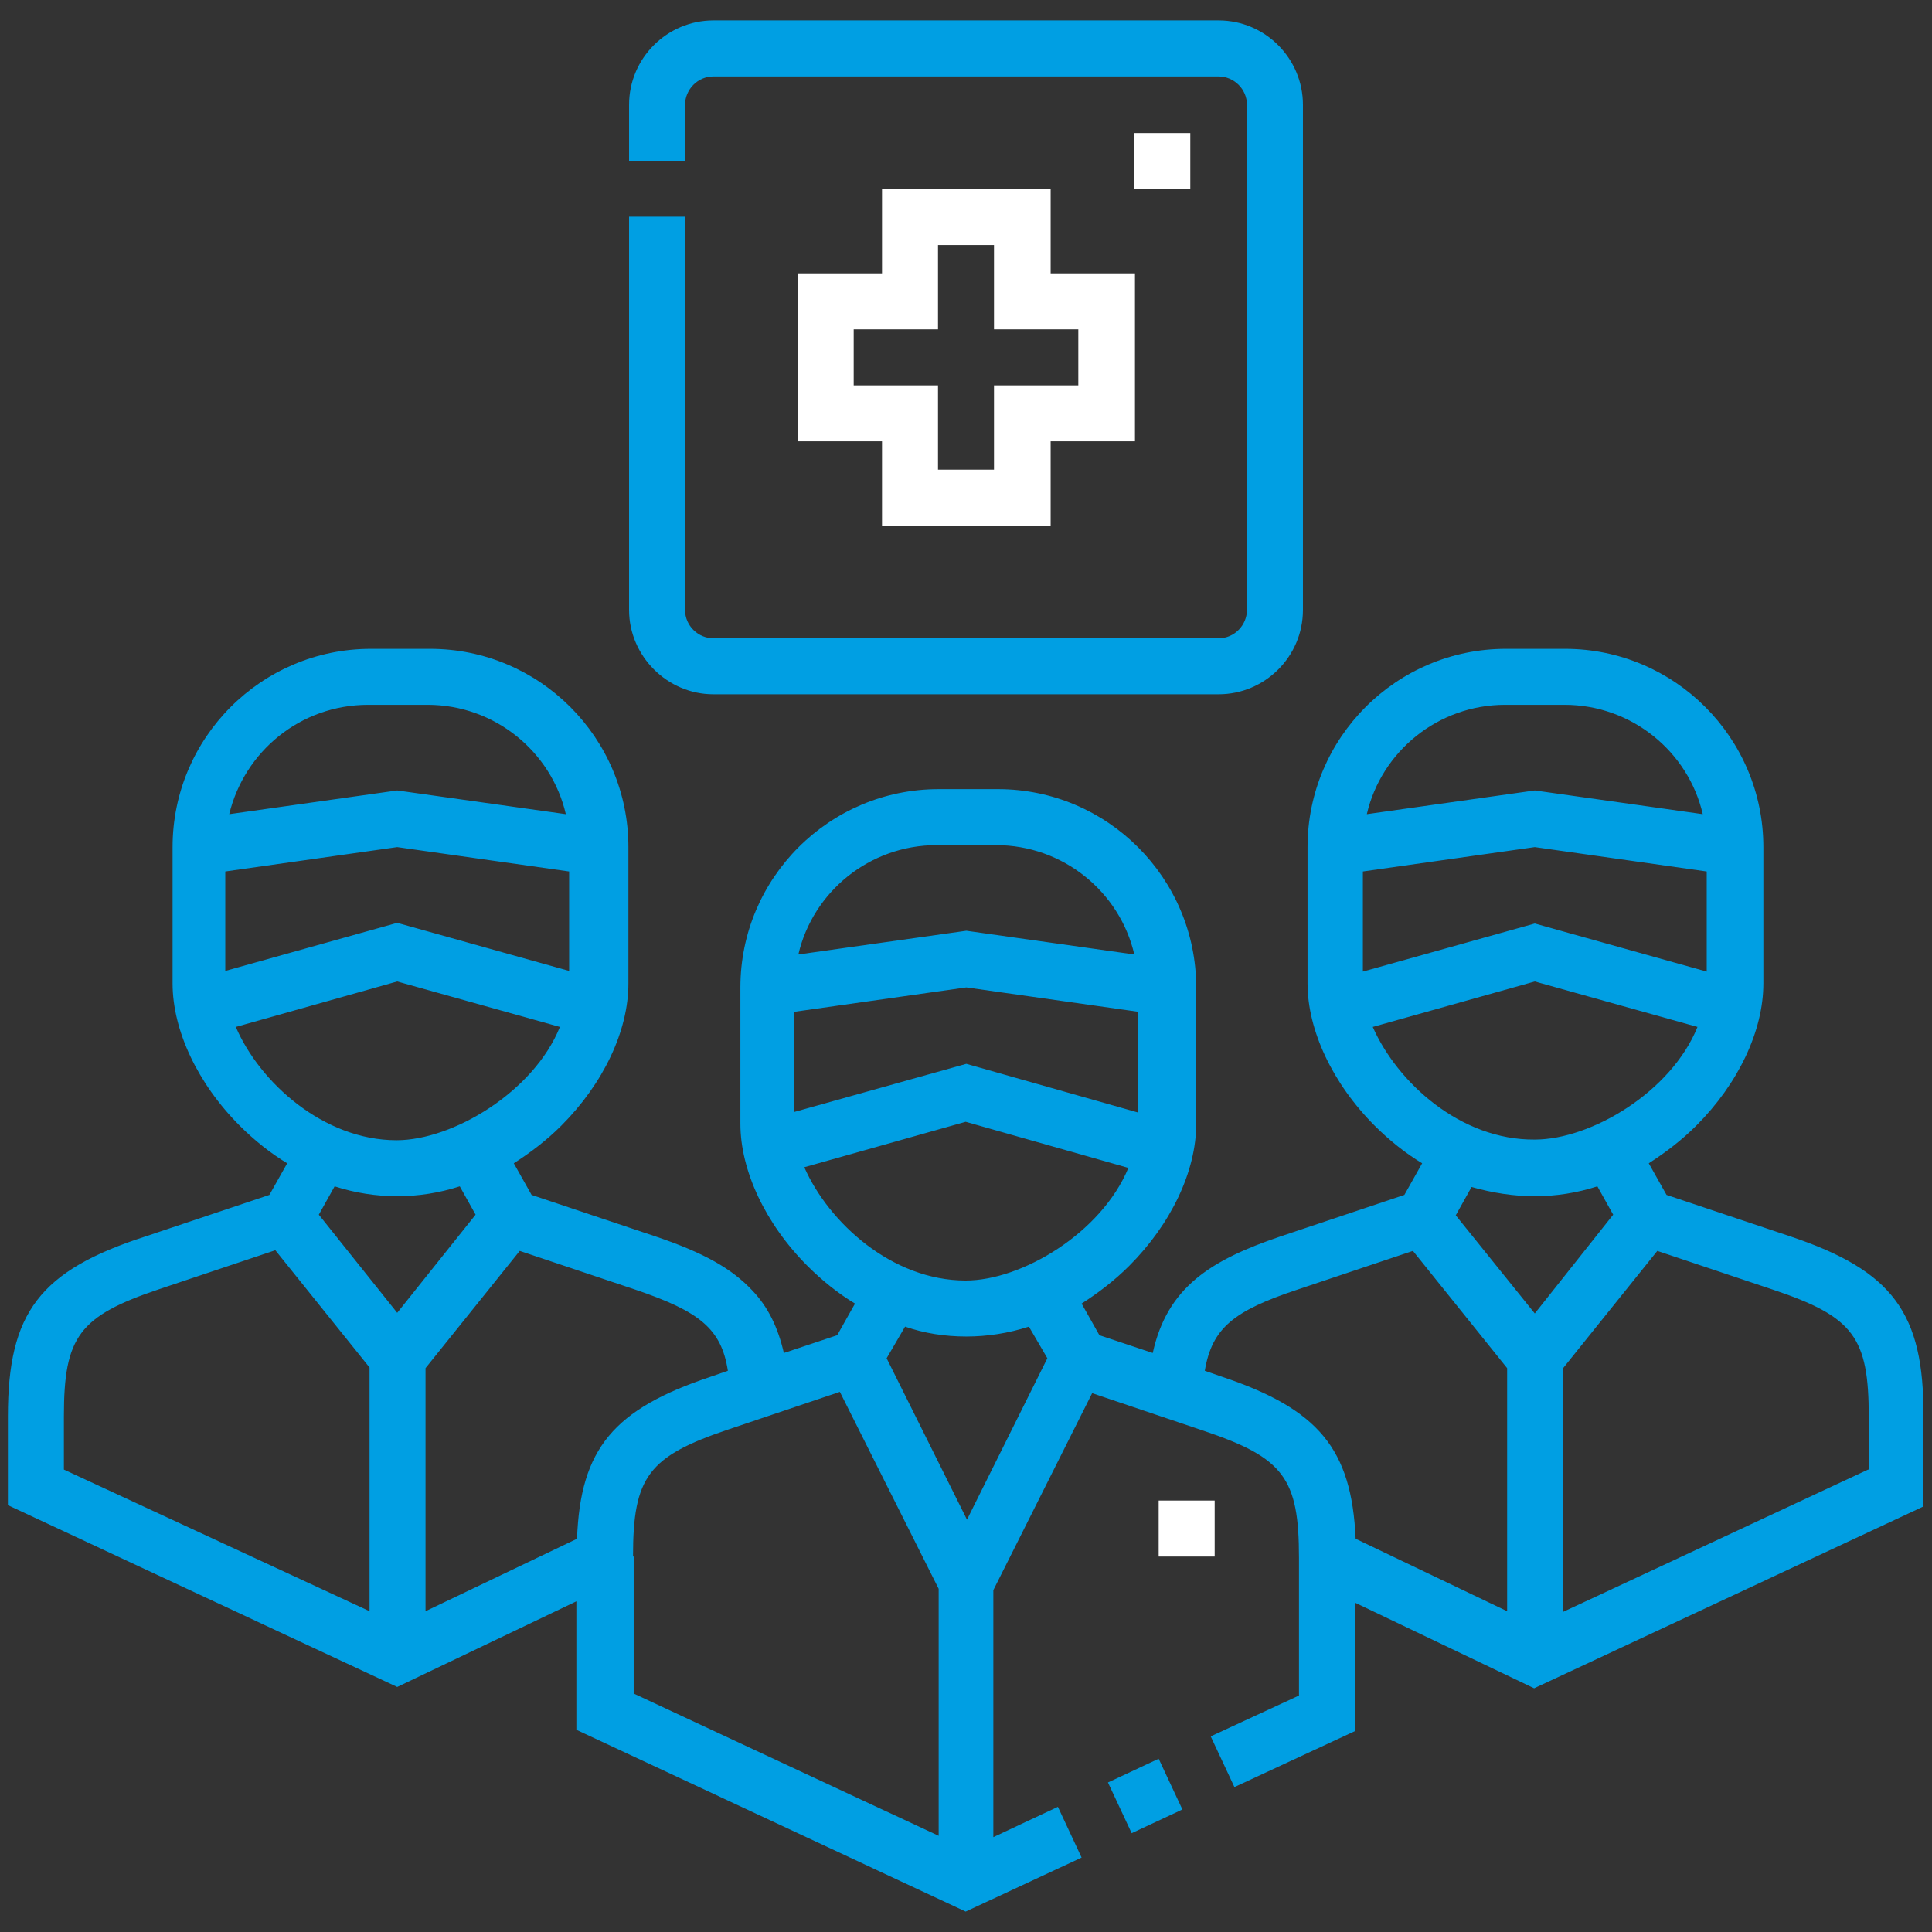
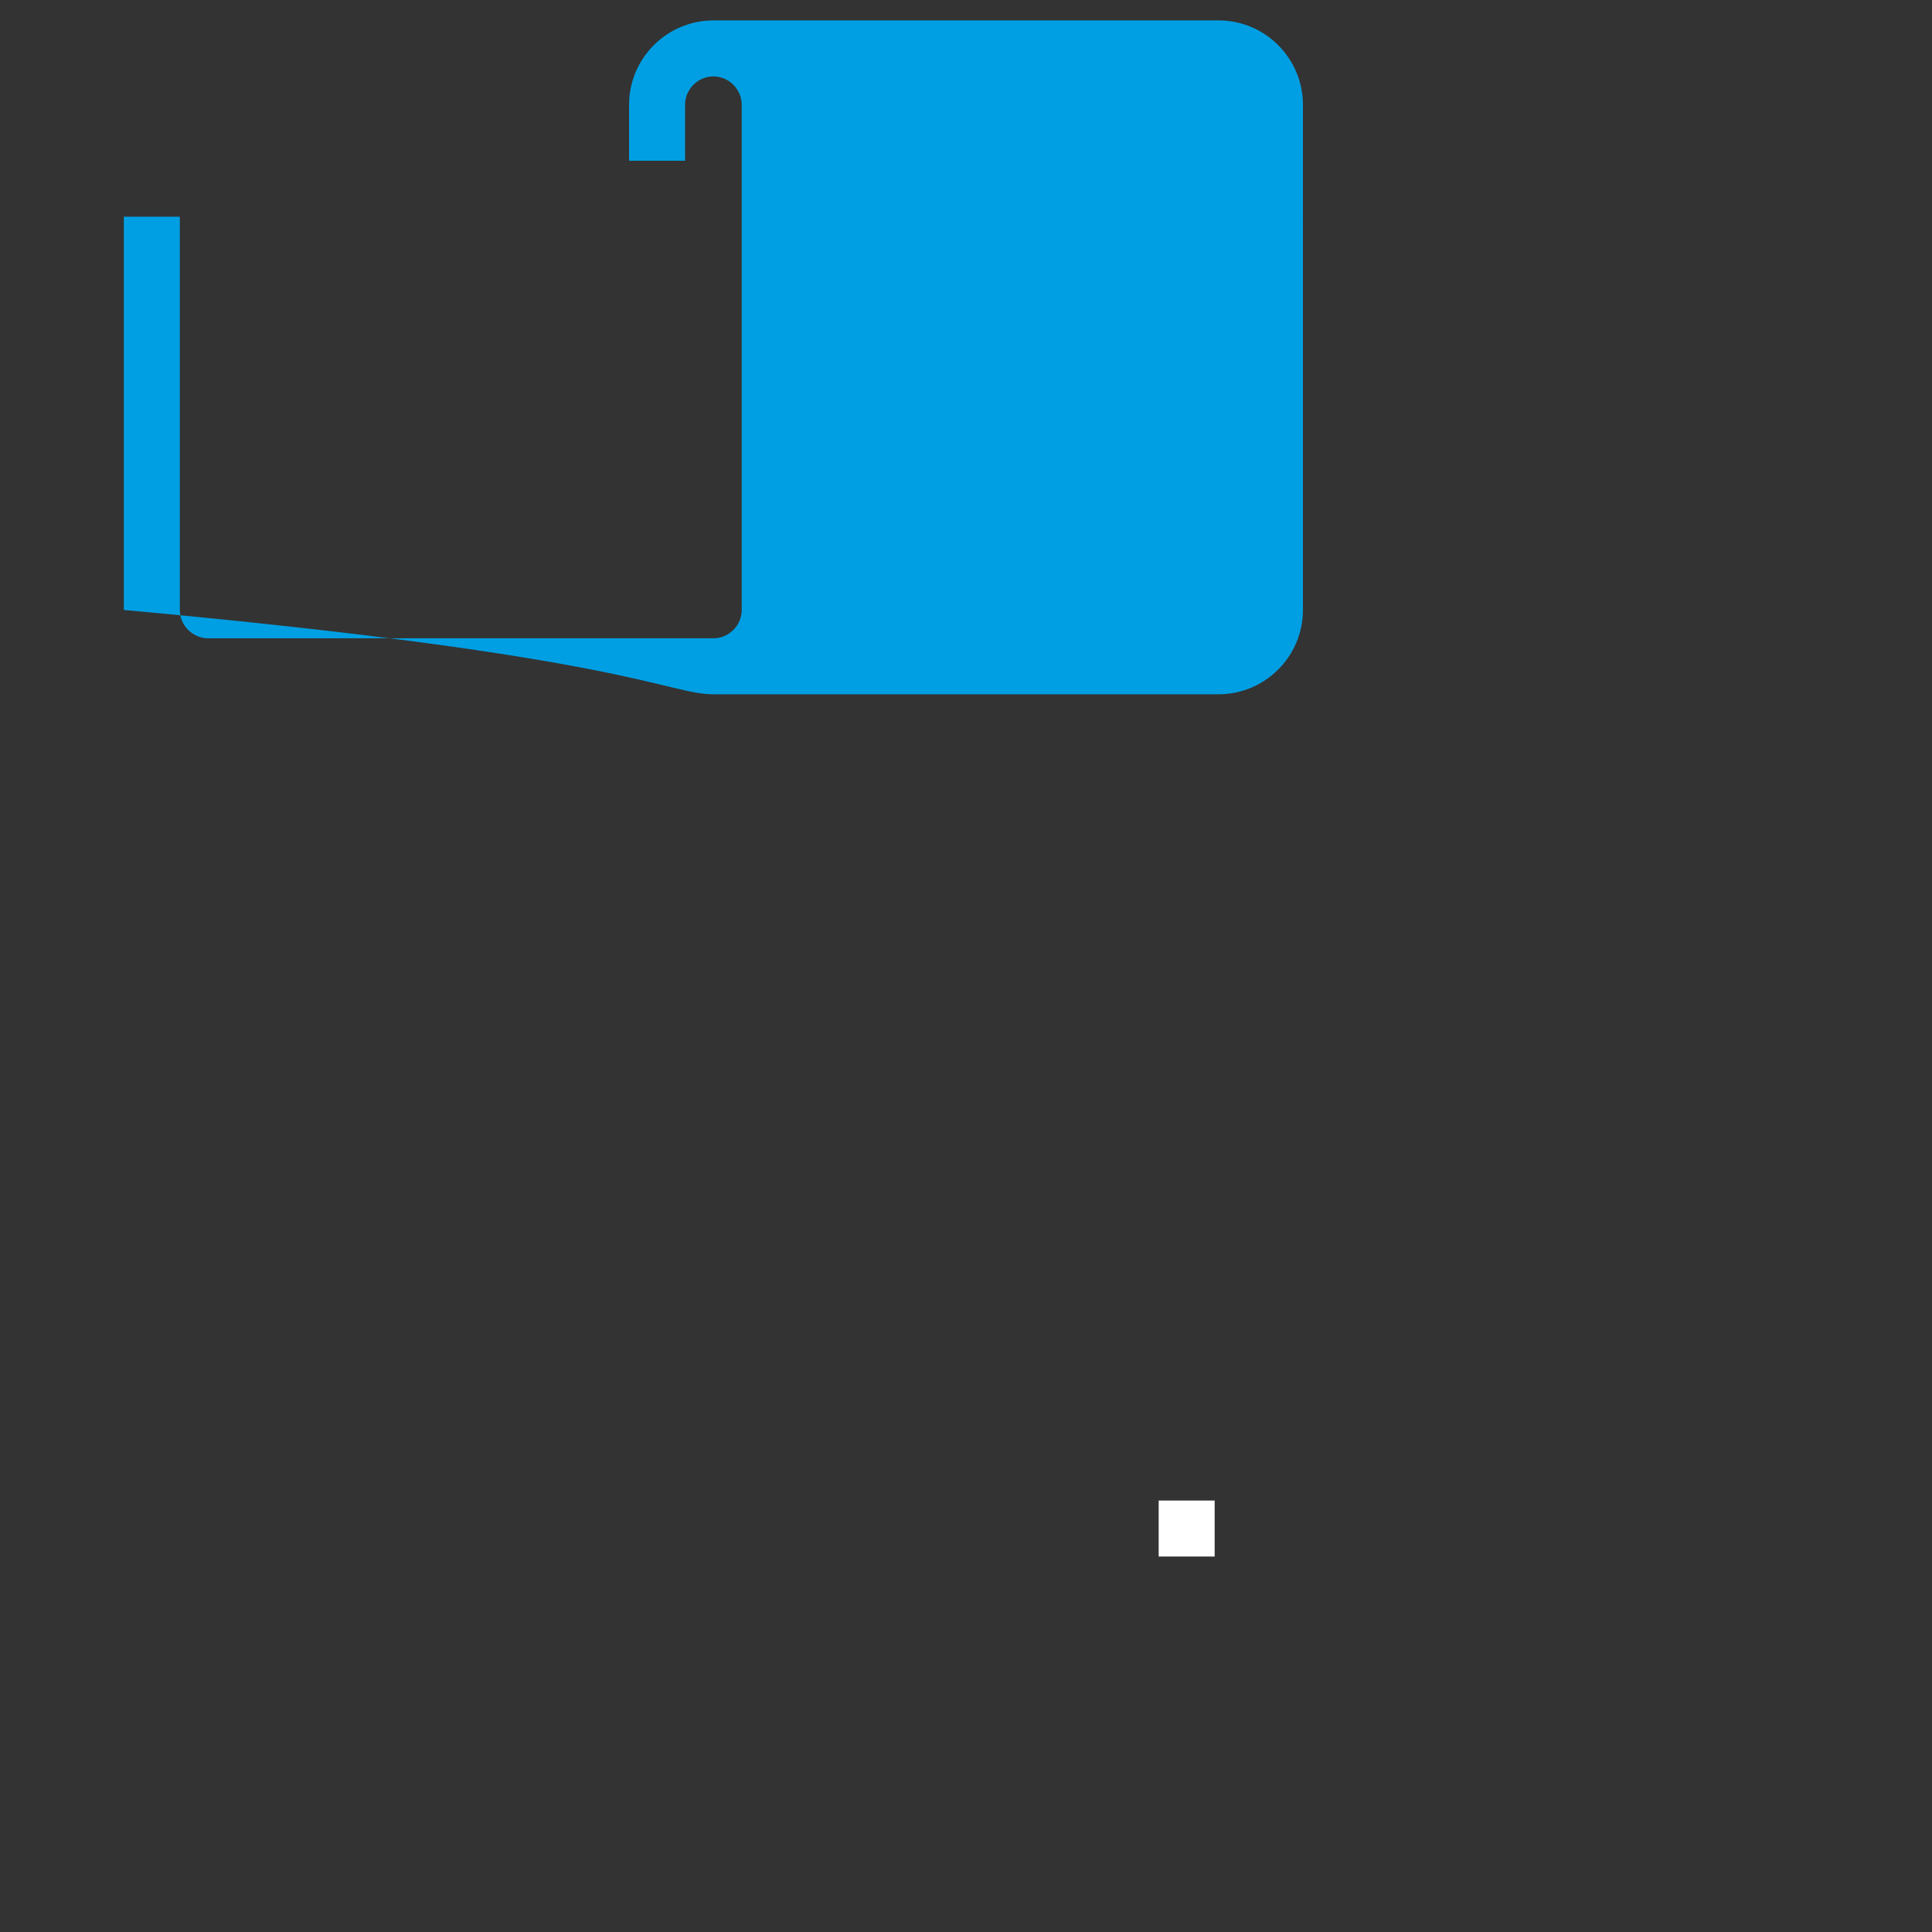
<svg xmlns="http://www.w3.org/2000/svg" version="1.1" id="Capa_1" x="0px" y="0px" viewBox="0 0 293.3 293.3" style="enable-background:new 0 0 293.3 293.3;" xml:space="preserve">
  <rect x="0" y="0" width="293.3" height="293.3" fill="#333333" stroke="none" />
  <style type="text/css">
	.st0{fill:#009FE3;}
	.st1{fill:#FFFFFF;}
</style>
  <g>
-     <path class="st0" d="M168.2,270.6l7.7-3.6l3.6,7.7l-7.7,3.6L168.2,270.6z" />
-     <path class="st0" d="M271.8,187.7l-18.8-6.3l-2.7-4.8c2.5-1.6,5-3.5,7.2-5.7c6.4-6.4,10.2-14.4,10.2-21.6v-20.7   c0-16.6-13.5-30.1-30.1-30.1h-9c-16.6,0-30.1,13.5-30.1,30.1v20.7c0,7.1,3.8,15.2,10.2,21.6c2.2,2.2,4.7,4.2,7.2,5.7l-2.7,4.8   l-18.8,6.3c-10.6,3.6-17.2,7.7-19.4,17.7l-8.1-2.7l-2.7-4.8c2.5-1.6,5-3.5,7.2-5.7c6.4-6.4,10.2-14.4,10.2-21.6v-20.7   c0-16.6-13.5-30.1-30.1-30.1h-9c-16.6,0-30.1,13.5-30.1,30.1v20.7c0,7.1,3.8,15.2,10.2,21.6c2.2,2.2,4.7,4.2,7.2,5.7l-2.7,4.8   l-8.1,2.7c-0.9-3.9-2.4-7-4.8-9.5c-3.1-3.3-7.3-5.7-14.7-8.2l-18.8-6.3l-2.7-4.8c2.5-1.6,5-3.5,7.2-5.7   c6.4-6.4,10.2-14.4,10.2-21.6v-20.7c0-16.6-13.5-30.1-30.1-30.1h-9c-16.6,0-30.1,13.5-30.1,30.1v20.7c0,7.1,3.8,15.2,10.2,21.6   c2.2,2.2,4.7,4.2,7.2,5.7l-2.7,4.8l-18.8,6.3C6,192.9,1.2,199.3,1.2,215v13.5l59.1,27.6l27.2-13v19.5l59.1,27.6l17.6-8.2l-3.6-7.7   l-9.8,4.6v-37.5l15-29.9l16.9,5.7c12.2,4.1,14.5,7.2,14.5,19.3v20.9l-13.4,6.2l3.6,7.7l18.3-8.5v-19.5l27.2,13l59.1-27.6V215   C292.1,199.3,287.3,192.9,271.8,187.7L271.8,187.7z M206.9,132.3l26.1-3.7l26.1,3.7v15.2l-26.1-7.3l-26.1,7.3L206.9,132.3   L206.9,132.3z M228.5,107h9c10.2,0,18.8,7.1,21,16.6L233,120l-25.5,3.6C209.7,114.1,218.3,107,228.5,107z M208.4,155.9L233,149   l24.7,6.9c-4,9.9-16.2,17.1-24.7,17.1C221.7,173.1,212.1,164.3,208.4,155.9L208.4,155.9z M233,181.6c3.2,0,6.4-0.5,9.5-1.5l2.4,4.3   L233,199.4L221,184.5l2.4-4.3C226.6,181.1,229.8,181.6,233,181.6z M120.6,153.6l26.1-3.7l26.1,3.7v15.3l-26.1-7.4l-26.1,7.3   L120.6,153.6z M142.2,128.3h9c10.2,0,18.8,7.1,21,16.6l-25.5-3.6l-25.5,3.6C123.4,135.4,132,128.3,142.2,128.3L142.2,128.3z    M122.1,177.2l24.5-6.9l24.7,7c-4.1,9.9-16.2,17.1-24.7,17.1C135.4,194.4,125.8,185.6,122.1,177.2z M146.7,202.9   c3.2,0,6.4-0.5,9.5-1.5l2.8,4.8l-12.2,24.5l-12.2-24.5l2.8-4.8C140.3,202.4,143.4,202.9,146.7,202.9z M34.2,132.3l26.1-3.7   l26.1,3.7v15.1l-26.1-7.3l-26.1,7.3L34.2,132.3z M55.9,107h9c10.2,0,18.8,7.1,21,16.6L60.3,120l-25.5,3.6   C37.1,114.1,45.6,107,55.9,107z M35.8,155.9l24.5-6.9l24.7,6.9c-4,9.9-16.3,17.2-24.8,17.2C49.1,173.1,39.4,164.3,35.8,155.9z    M60.3,181.6c3.2,0,6.4-0.5,9.5-1.5l2.4,4.3l-11.9,14.9l-11.9-14.9l2.4-4.3C53.9,181.1,57.1,181.6,60.3,181.6L60.3,181.6z M9.7,215   c0-12.1,2.3-15.2,14.5-19.3l17.6-5.9l14.3,17.8v37L9.7,223.1V215z M87.6,233.6l-23,11v-36.9l14.3-17.8l17.6,5.9   c9.7,3.3,13,5.9,14,12.3l-2.6,0.9C93.2,213.9,88.1,219.9,87.6,233.6z M96.1,236.3c0-12.1,2.3-15.2,14.5-19.3l16.9-5.7l15,29.9v37.5   l-46.3-21.6V236.3z M185.5,209l-2.6-0.9c1.1-6.5,4.4-9.1,14-12.3l17.6-5.9l14.3,17.8v36.9l-23-11   C205.2,219.9,200.1,213.9,185.5,209L185.5,209z M283.6,223.1l-46.3,21.6v-37l14.3-17.8l17.6,5.9c12.2,4.1,14.5,7.2,14.5,19.3V223.1   z" />
    <path class="st1" d="M175.9,227.8h8.5v8.5h-8.5V227.8z" />
-     <path class="st1" d="M172.2,20.2h8.5v8.5h-8.5V20.2z" />
-     <path class="st0" d="M108.3,105.4H185c7,0,12.8-5.7,12.8-12.8V15.9c0-7-5.7-12.8-12.8-12.8h-76.7c-7,0-12.8,5.7-12.8,12.8v8.5h8.5   v-8.5c0-2.3,1.9-4.3,4.3-4.3H185c2.3,0,4.3,1.9,4.3,4.3v76.7c0,2.3-1.9,4.3-4.3,4.3h-76.7c-2.3,0-4.3-1.9-4.3-4.3V32.9h-8.5v59.7   C95.5,99.6,101.3,105.4,108.3,105.4z" />
-     <path class="st1" d="M133.9,28.7v12.8h-12.8V67h12.8v12.8h25.6V67h12.8V41.5h-12.8V28.7H133.9z M163.7,50v8.5h-12.8v12.8h-8.5V58.5   h-12.8V50h12.8V37.2h8.5V50H163.7z" />
+     <path class="st0" d="M108.3,105.4H185c7,0,12.8-5.7,12.8-12.8V15.9c0-7-5.7-12.8-12.8-12.8h-76.7c-7,0-12.8,5.7-12.8,12.8v8.5h8.5   v-8.5c0-2.3,1.9-4.3,4.3-4.3c2.3,0,4.3,1.9,4.3,4.3v76.7c0,2.3-1.9,4.3-4.3,4.3h-76.7c-2.3,0-4.3-1.9-4.3-4.3V32.9h-8.5v59.7   C95.5,99.6,101.3,105.4,108.3,105.4z" />
  </g>
</svg>